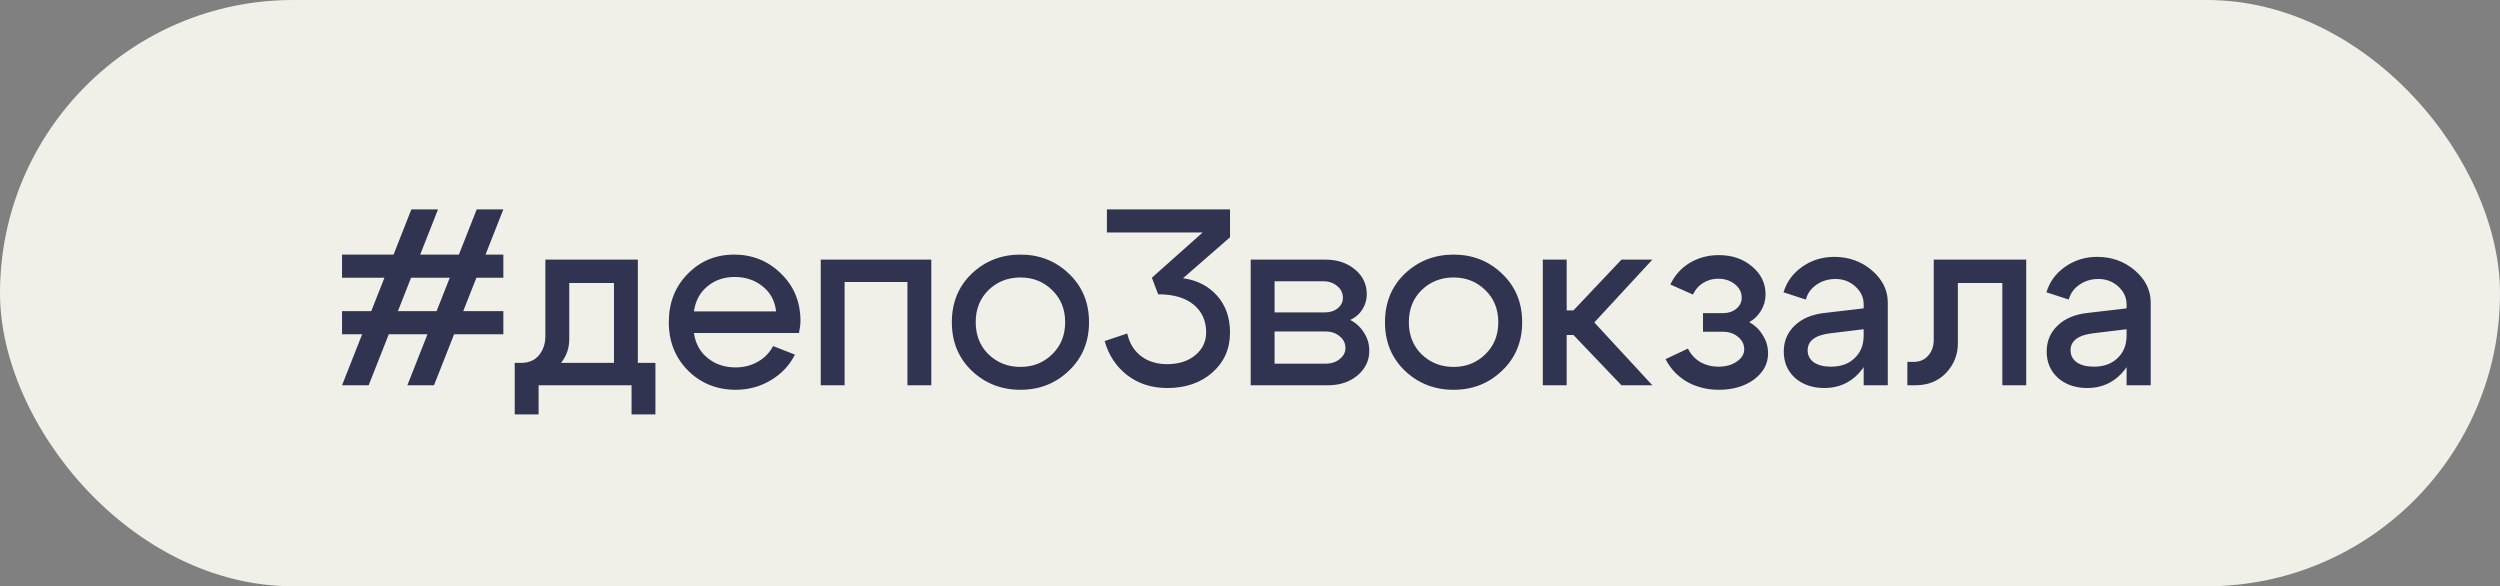
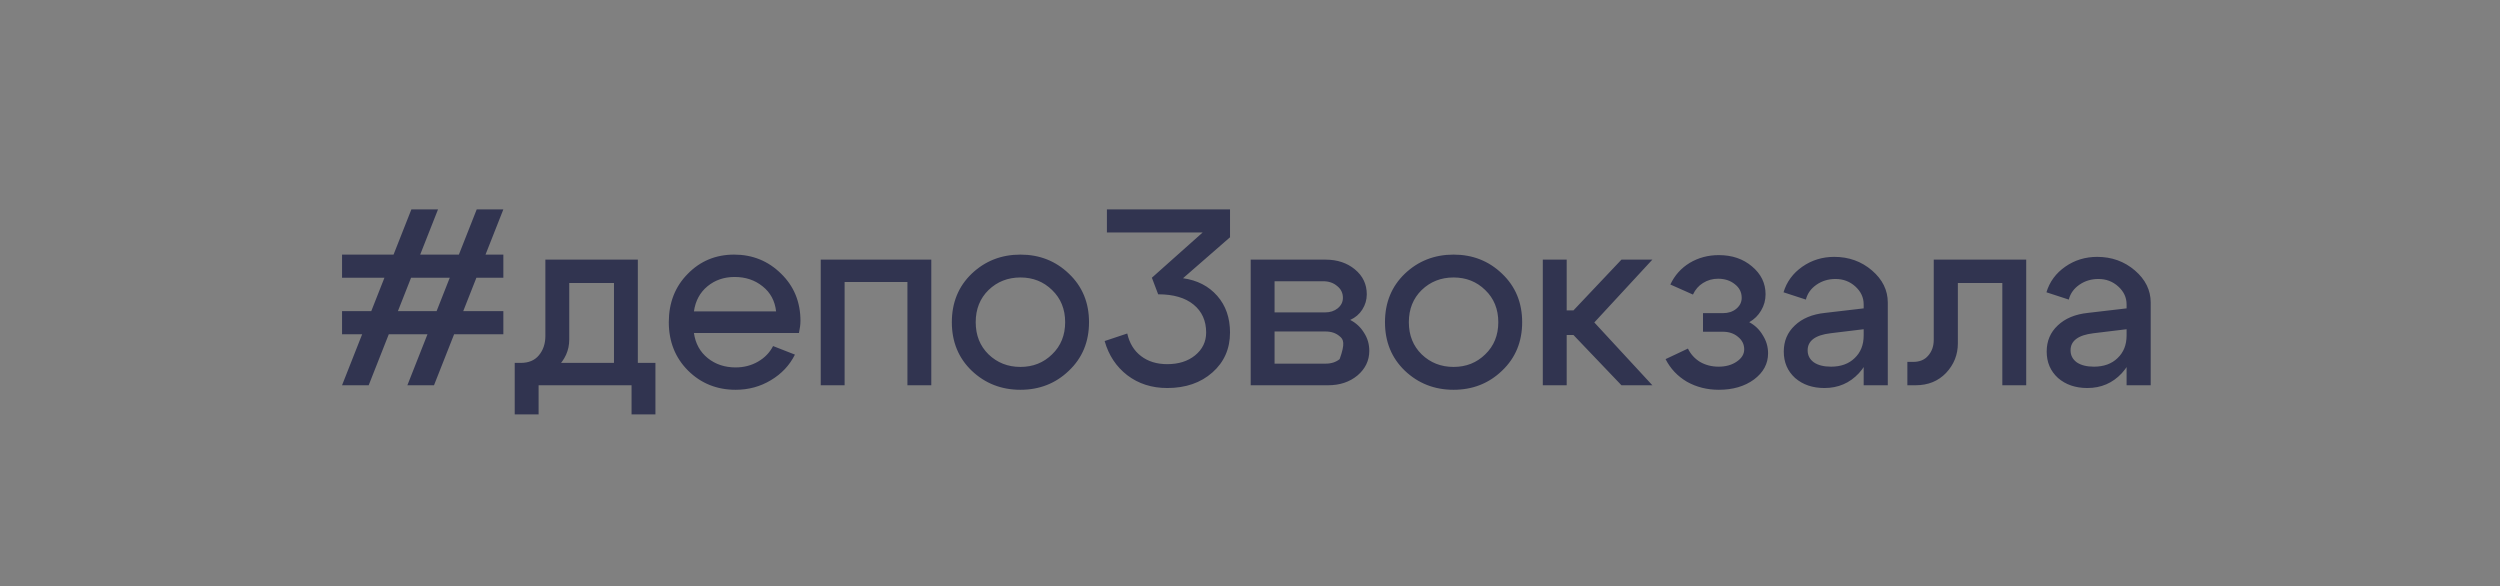
<svg xmlns="http://www.w3.org/2000/svg" width="597" height="140" viewBox="0 0 597 140" fill="none">
  <rect x="0" y="0" width="597" height="140" fill="#808080" stroke="none" />
-   <rect width="597" height="140" rx="70" fill="#F0EFE8" />
-   <path d="M120.2 60.8V66.32H81.68V60.8H120.2ZM120.2 74.3V79.82H81.68V74.3H120.2ZM103.64 92H97.28L113.84 50H120.2L103.64 92ZM88.04 92H81.68L98.24 50H104.6L88.04 92ZM122.916 86.66H156.516V98.96H150.816V92H128.616V98.96H122.916V86.66ZM124.356 86.66C126.236 86.66 127.676 86.06 128.676 84.86C129.716 83.62 130.236 82.08 130.236 80.24V62H152.316V92H146.616V67.58H135.936V81.08C135.936 83.68 134.916 85.94 132.876 87.86C130.836 89.74 128.196 90.68 124.956 90.68H123.216V86.66H124.356ZM185.33 74.36C185.05 71.84 183.97 69.84 182.09 68.36C180.25 66.88 178.03 66.14 175.43 66.14C172.91 66.14 170.75 66.88 168.95 68.36C167.15 69.84 166.07 71.84 165.71 74.36H185.33ZM165.71 79.52C166.07 82.04 167.17 84.04 169.01 85.52C170.85 87 173.07 87.74 175.67 87.74C177.63 87.74 179.41 87.28 181.01 86.36C182.61 85.44 183.81 84.2 184.61 82.64L189.83 84.68C188.55 87.24 186.63 89.28 184.07 90.8C181.55 92.32 178.75 93.08 175.67 93.08C171.19 93.08 167.41 91.56 164.33 88.52C161.25 85.44 159.71 81.58 159.71 76.94C159.71 72.3 161.21 68.46 164.21 65.42C167.21 62.34 170.91 60.8 175.31 60.8C179.71 60.8 183.45 62.32 186.53 65.36C189.61 68.36 191.15 72.12 191.15 76.64C191.15 77.44 191.03 78.4 190.79 79.52H165.71ZM222.394 62V92H216.694V67.34H201.694V92H195.994V62H222.394ZM236.059 69.26C234.019 71.26 232.999 73.82 232.999 76.94C232.999 80.06 234.019 82.62 236.059 84.62C238.139 86.62 240.679 87.62 243.679 87.62C246.679 87.62 249.199 86.62 251.239 84.62C253.319 82.62 254.359 80.06 254.359 76.94C254.359 73.82 253.319 71.26 251.239 69.26C249.199 67.26 246.679 66.26 243.679 66.26C240.679 66.26 238.139 67.26 236.059 69.26ZM232.039 88.52C228.879 85.48 227.299 81.62 227.299 76.94C227.299 72.26 228.879 68.4 232.039 65.36C235.239 62.32 239.119 60.8 243.679 60.8C248.239 60.8 252.099 62.32 255.259 65.36C258.459 68.4 260.059 72.26 260.059 76.94C260.059 81.62 258.459 85.48 255.259 88.52C252.099 91.56 248.239 93.08 243.679 93.08C239.119 93.08 235.239 91.56 232.039 88.52ZM282.509 66.44C285.909 66.92 288.629 68.32 290.669 70.64C292.709 72.96 293.729 75.88 293.729 79.4C293.729 83.28 292.329 86.46 289.529 88.94C286.729 91.42 283.129 92.66 278.729 92.66C275.049 92.66 271.869 91.64 269.189 89.6C266.549 87.56 264.749 84.84 263.789 81.44L269.189 79.64C269.709 81.96 270.809 83.76 272.489 85.04C274.169 86.32 276.249 86.96 278.729 86.96C281.449 86.96 283.669 86.26 285.389 84.86C287.149 83.42 288.029 81.6 288.029 79.4C288.029 76.6 287.029 74.38 285.029 72.74C283.029 71.1 280.209 70.28 276.569 70.28L275.069 66.32L287.189 55.52H264.329V50H293.729V56.66L282.509 66.44ZM315.946 67.16H304.366V74.6H316.426C317.626 74.6 318.626 74.28 319.426 73.64C320.266 72.96 320.686 72.12 320.686 71.12C320.686 69.96 320.226 69.02 319.306 68.3C318.426 67.54 317.306 67.16 315.946 67.16ZM316.546 79.16H304.366V86.84H316.546C317.906 86.84 319.026 86.48 319.906 85.76C320.826 85.04 321.286 84.16 321.286 83.12C321.286 81.96 320.826 81.02 319.906 80.3C319.026 79.54 317.906 79.16 316.546 79.16ZM317.146 92H298.666V62H316.546C319.346 62 321.686 62.78 323.566 64.34C325.446 65.9 326.386 67.88 326.386 70.28C326.386 71.6 326.026 72.82 325.306 73.94C324.626 75.02 323.666 75.84 322.426 76.4C323.826 77.12 324.926 78.14 325.726 79.46C326.566 80.74 326.986 82.18 326.986 83.78C326.986 86.1 326.046 88.06 324.166 89.66C322.286 91.22 319.946 92 317.146 92ZM339.493 69.26C337.453 71.26 336.433 73.82 336.433 76.94C336.433 80.06 337.453 82.62 339.493 84.62C341.573 86.62 344.113 87.62 347.113 87.62C350.113 87.62 352.633 86.62 354.673 84.62C356.753 82.62 357.793 80.06 357.793 76.94C357.793 73.82 356.753 71.26 354.673 69.26C352.633 67.26 350.113 66.26 347.113 66.26C344.113 66.26 341.573 67.26 339.493 69.26ZM335.473 88.52C332.313 85.48 330.733 81.62 330.733 76.94C330.733 72.26 332.313 68.4 335.473 65.36C338.673 62.32 342.553 60.8 347.113 60.8C351.673 60.8 355.533 62.32 358.693 65.36C361.893 68.4 363.493 72.26 363.493 76.94C363.493 81.62 361.893 85.48 358.693 88.52C355.533 91.56 351.673 93.08 347.113 93.08C342.553 93.08 338.673 91.56 335.473 88.52ZM368.423 92V62H374.123V74.12H375.743L387.203 62H394.583L380.723 77L394.583 92H387.203L375.743 80H374.123V92H368.423ZM398.877 67.94C399.917 65.74 401.457 64.02 403.497 62.78C405.577 61.54 407.897 60.92 410.457 60.92C413.617 60.92 416.257 61.82 418.377 63.62C420.537 65.42 421.617 67.64 421.617 70.28C421.617 71.68 421.257 72.98 420.537 74.18C419.857 75.34 418.917 76.26 417.717 76.94C419.077 77.66 420.157 78.7 420.957 80.06C421.797 81.38 422.217 82.82 422.217 84.38C422.217 86.86 421.097 88.94 418.857 90.62C416.617 92.26 413.817 93.08 410.457 93.08C407.657 93.08 405.117 92.44 402.837 91.16C400.597 89.84 398.897 88.04 397.737 85.76L403.077 83.24C403.717 84.56 404.677 85.62 405.957 86.42C407.277 87.18 408.757 87.56 410.397 87.56C412.117 87.56 413.557 87.16 414.717 86.36C415.917 85.56 416.517 84.58 416.517 83.42C416.517 82.22 416.017 81.22 415.017 80.42C414.057 79.62 412.857 79.22 411.417 79.22H406.677V74.78H411.417C412.697 74.78 413.757 74.44 414.597 73.76C415.477 73.04 415.917 72.16 415.917 71.12C415.917 69.8 415.377 68.72 414.297 67.88C413.217 67 411.877 66.56 410.277 66.56C408.957 66.56 407.757 66.9 406.677 67.58C405.637 68.22 404.837 69.14 404.277 70.34L398.877 67.94ZM445.045 78.62L437.125 79.58C433.485 80.02 431.665 81.38 431.665 83.66C431.665 84.86 432.165 85.82 433.165 86.54C434.165 87.22 435.525 87.56 437.245 87.56C439.605 87.56 441.485 86.88 442.885 85.52C444.325 84.16 445.045 82.36 445.045 80.12H447.205C447.205 83.72 446.105 86.72 443.905 89.12C441.705 91.48 438.965 92.66 435.685 92.66C432.845 92.66 430.505 91.86 428.665 90.26C426.865 88.62 425.965 86.52 425.965 83.96C425.965 81.44 426.845 79.36 428.605 77.72C430.365 76.04 432.765 75.04 435.805 74.72L445.045 73.64V72.68C445.045 71.04 444.385 69.62 443.065 68.42C441.745 67.22 440.165 66.62 438.325 66.62C436.605 66.62 435.085 67.08 433.765 68C432.445 68.92 431.605 70.1 431.245 71.54L425.905 69.8C426.665 67.28 428.165 65.24 430.405 63.68C432.645 62.12 435.185 61.34 438.025 61.34C441.505 61.34 444.505 62.42 447.025 64.58C449.545 66.74 450.805 69.3 450.805 72.26V92H445.045V78.62ZM456.858 86.42C458.418 86.42 459.618 85.92 460.458 84.92C461.338 83.92 461.778 82.66 461.778 81.14V62H483.858V92H478.158V67.58H467.538V81.98C467.538 84.7 466.598 87.06 464.718 89.06C462.838 91.02 460.418 92 457.458 92H455.478V86.42H456.858ZM507.829 78.62L499.909 79.58C496.269 80.02 494.449 81.38 494.449 83.66C494.449 84.86 494.949 85.82 495.949 86.54C496.949 87.22 498.309 87.56 500.029 87.56C502.389 87.56 504.269 86.88 505.669 85.52C507.109 84.16 507.829 82.36 507.829 80.12H509.989C509.989 83.72 508.889 86.72 506.689 89.12C504.489 91.48 501.749 92.66 498.469 92.66C495.629 92.66 493.289 91.86 491.449 90.26C489.649 88.62 488.749 86.52 488.749 83.96C488.749 81.44 489.629 79.36 491.389 77.72C493.149 76.04 495.549 75.04 498.589 74.72L507.829 73.64V72.68C507.829 71.04 507.169 69.62 505.849 68.42C504.529 67.22 502.949 66.62 501.109 66.62C499.389 66.62 497.869 67.08 496.549 68C495.229 68.92 494.389 70.1 494.029 71.54L488.689 69.8C489.449 67.28 490.949 65.24 493.189 63.68C495.429 62.12 497.969 61.34 500.809 61.34C504.289 61.34 507.289 62.42 509.809 64.58C512.329 66.74 513.589 69.3 513.589 72.26V92H507.829V78.62Z" fill="#313450" />
+   <path d="M120.2 60.8V66.32H81.68V60.8H120.2ZM120.2 74.3V79.82H81.68V74.3H120.2ZM103.64 92H97.28L113.84 50H120.2L103.64 92ZM88.04 92H81.68L98.24 50H104.6L88.04 92ZM122.916 86.66H156.516V98.96H150.816V92H128.616V98.96H122.916V86.66ZM124.356 86.66C126.236 86.66 127.676 86.06 128.676 84.86C129.716 83.62 130.236 82.08 130.236 80.24V62H152.316V92H146.616V67.58H135.936V81.08C135.936 83.68 134.916 85.94 132.876 87.86C130.836 89.74 128.196 90.68 124.956 90.68H123.216V86.66H124.356ZM185.33 74.36C185.05 71.84 183.97 69.84 182.09 68.36C180.25 66.88 178.03 66.14 175.43 66.14C172.91 66.14 170.75 66.88 168.95 68.36C167.15 69.84 166.07 71.84 165.71 74.36H185.33ZM165.71 79.52C166.07 82.04 167.17 84.04 169.01 85.52C170.85 87 173.07 87.74 175.67 87.74C177.63 87.74 179.41 87.28 181.01 86.36C182.61 85.44 183.81 84.2 184.61 82.64L189.83 84.68C188.55 87.24 186.63 89.28 184.07 90.8C181.55 92.32 178.75 93.08 175.67 93.08C171.19 93.08 167.41 91.56 164.33 88.52C161.25 85.44 159.71 81.58 159.71 76.94C159.71 72.3 161.21 68.46 164.21 65.42C167.21 62.34 170.91 60.8 175.31 60.8C179.71 60.8 183.45 62.32 186.53 65.36C189.61 68.36 191.15 72.12 191.15 76.64C191.15 77.44 191.03 78.4 190.79 79.52H165.71ZM222.394 62V92H216.694V67.34H201.694V92H195.994V62H222.394ZM236.059 69.26C234.019 71.26 232.999 73.82 232.999 76.94C232.999 80.06 234.019 82.62 236.059 84.62C238.139 86.62 240.679 87.62 243.679 87.62C246.679 87.62 249.199 86.62 251.239 84.62C253.319 82.62 254.359 80.06 254.359 76.94C254.359 73.82 253.319 71.26 251.239 69.26C249.199 67.26 246.679 66.26 243.679 66.26C240.679 66.26 238.139 67.26 236.059 69.26ZM232.039 88.52C228.879 85.48 227.299 81.62 227.299 76.94C227.299 72.26 228.879 68.4 232.039 65.36C235.239 62.32 239.119 60.8 243.679 60.8C248.239 60.8 252.099 62.32 255.259 65.36C258.459 68.4 260.059 72.26 260.059 76.94C260.059 81.62 258.459 85.48 255.259 88.52C252.099 91.56 248.239 93.08 243.679 93.08C239.119 93.08 235.239 91.56 232.039 88.52ZM282.509 66.44C285.909 66.92 288.629 68.32 290.669 70.64C292.709 72.96 293.729 75.88 293.729 79.4C293.729 83.28 292.329 86.46 289.529 88.94C286.729 91.42 283.129 92.66 278.729 92.66C275.049 92.66 271.869 91.64 269.189 89.6C266.549 87.56 264.749 84.84 263.789 81.44L269.189 79.64C269.709 81.96 270.809 83.76 272.489 85.04C274.169 86.32 276.249 86.96 278.729 86.96C281.449 86.96 283.669 86.26 285.389 84.86C287.149 83.42 288.029 81.6 288.029 79.4C288.029 76.6 287.029 74.38 285.029 72.74C283.029 71.1 280.209 70.28 276.569 70.28L275.069 66.32L287.189 55.52H264.329V50H293.729V56.66L282.509 66.44ZM315.946 67.16H304.366V74.6H316.426C317.626 74.6 318.626 74.28 319.426 73.64C320.266 72.96 320.686 72.12 320.686 71.12C320.686 69.96 320.226 69.02 319.306 68.3C318.426 67.54 317.306 67.16 315.946 67.16ZM316.546 79.16H304.366V86.84H316.546C317.906 86.84 319.026 86.48 319.906 85.76C321.286 81.96 320.826 81.02 319.906 80.3C319.026 79.54 317.906 79.16 316.546 79.16ZM317.146 92H298.666V62H316.546C319.346 62 321.686 62.78 323.566 64.34C325.446 65.9 326.386 67.88 326.386 70.28C326.386 71.6 326.026 72.82 325.306 73.94C324.626 75.02 323.666 75.84 322.426 76.4C323.826 77.12 324.926 78.14 325.726 79.46C326.566 80.74 326.986 82.18 326.986 83.78C326.986 86.1 326.046 88.06 324.166 89.66C322.286 91.22 319.946 92 317.146 92ZM339.493 69.26C337.453 71.26 336.433 73.82 336.433 76.94C336.433 80.06 337.453 82.62 339.493 84.62C341.573 86.62 344.113 87.62 347.113 87.62C350.113 87.62 352.633 86.62 354.673 84.62C356.753 82.62 357.793 80.06 357.793 76.94C357.793 73.82 356.753 71.26 354.673 69.26C352.633 67.26 350.113 66.26 347.113 66.26C344.113 66.26 341.573 67.26 339.493 69.26ZM335.473 88.52C332.313 85.48 330.733 81.62 330.733 76.94C330.733 72.26 332.313 68.4 335.473 65.36C338.673 62.32 342.553 60.8 347.113 60.8C351.673 60.8 355.533 62.32 358.693 65.36C361.893 68.4 363.493 72.26 363.493 76.94C363.493 81.62 361.893 85.48 358.693 88.52C355.533 91.56 351.673 93.08 347.113 93.08C342.553 93.08 338.673 91.56 335.473 88.52ZM368.423 92V62H374.123V74.12H375.743L387.203 62H394.583L380.723 77L394.583 92H387.203L375.743 80H374.123V92H368.423ZM398.877 67.94C399.917 65.74 401.457 64.02 403.497 62.78C405.577 61.54 407.897 60.92 410.457 60.92C413.617 60.92 416.257 61.82 418.377 63.62C420.537 65.42 421.617 67.64 421.617 70.28C421.617 71.68 421.257 72.98 420.537 74.18C419.857 75.34 418.917 76.26 417.717 76.94C419.077 77.66 420.157 78.7 420.957 80.06C421.797 81.38 422.217 82.82 422.217 84.38C422.217 86.86 421.097 88.94 418.857 90.62C416.617 92.26 413.817 93.08 410.457 93.08C407.657 93.08 405.117 92.44 402.837 91.16C400.597 89.84 398.897 88.04 397.737 85.76L403.077 83.24C403.717 84.56 404.677 85.62 405.957 86.42C407.277 87.18 408.757 87.56 410.397 87.56C412.117 87.56 413.557 87.16 414.717 86.36C415.917 85.56 416.517 84.58 416.517 83.42C416.517 82.22 416.017 81.22 415.017 80.42C414.057 79.62 412.857 79.22 411.417 79.22H406.677V74.78H411.417C412.697 74.78 413.757 74.44 414.597 73.76C415.477 73.04 415.917 72.16 415.917 71.12C415.917 69.8 415.377 68.72 414.297 67.88C413.217 67 411.877 66.56 410.277 66.56C408.957 66.56 407.757 66.9 406.677 67.58C405.637 68.22 404.837 69.14 404.277 70.34L398.877 67.94ZM445.045 78.62L437.125 79.58C433.485 80.02 431.665 81.38 431.665 83.66C431.665 84.86 432.165 85.82 433.165 86.54C434.165 87.22 435.525 87.56 437.245 87.56C439.605 87.56 441.485 86.88 442.885 85.52C444.325 84.16 445.045 82.36 445.045 80.12H447.205C447.205 83.72 446.105 86.72 443.905 89.12C441.705 91.48 438.965 92.66 435.685 92.66C432.845 92.66 430.505 91.86 428.665 90.26C426.865 88.62 425.965 86.52 425.965 83.96C425.965 81.44 426.845 79.36 428.605 77.72C430.365 76.04 432.765 75.04 435.805 74.72L445.045 73.64V72.68C445.045 71.04 444.385 69.62 443.065 68.42C441.745 67.22 440.165 66.62 438.325 66.62C436.605 66.62 435.085 67.08 433.765 68C432.445 68.92 431.605 70.1 431.245 71.54L425.905 69.8C426.665 67.28 428.165 65.24 430.405 63.68C432.645 62.12 435.185 61.34 438.025 61.34C441.505 61.34 444.505 62.42 447.025 64.58C449.545 66.74 450.805 69.3 450.805 72.26V92H445.045V78.62ZM456.858 86.42C458.418 86.42 459.618 85.92 460.458 84.92C461.338 83.92 461.778 82.66 461.778 81.14V62H483.858V92H478.158V67.58H467.538V81.98C467.538 84.7 466.598 87.06 464.718 89.06C462.838 91.02 460.418 92 457.458 92H455.478V86.42H456.858ZM507.829 78.62L499.909 79.58C496.269 80.02 494.449 81.38 494.449 83.66C494.449 84.86 494.949 85.82 495.949 86.54C496.949 87.22 498.309 87.56 500.029 87.56C502.389 87.56 504.269 86.88 505.669 85.52C507.109 84.16 507.829 82.36 507.829 80.12H509.989C509.989 83.72 508.889 86.72 506.689 89.12C504.489 91.48 501.749 92.66 498.469 92.66C495.629 92.66 493.289 91.86 491.449 90.26C489.649 88.62 488.749 86.52 488.749 83.96C488.749 81.44 489.629 79.36 491.389 77.72C493.149 76.04 495.549 75.04 498.589 74.72L507.829 73.64V72.68C507.829 71.04 507.169 69.62 505.849 68.42C504.529 67.22 502.949 66.62 501.109 66.62C499.389 66.62 497.869 67.08 496.549 68C495.229 68.92 494.389 70.1 494.029 71.54L488.689 69.8C489.449 67.28 490.949 65.24 493.189 63.68C495.429 62.12 497.969 61.34 500.809 61.34C504.289 61.34 507.289 62.42 509.809 64.58C512.329 66.74 513.589 69.3 513.589 72.26V92H507.829V78.62Z" fill="#313450" />
</svg>